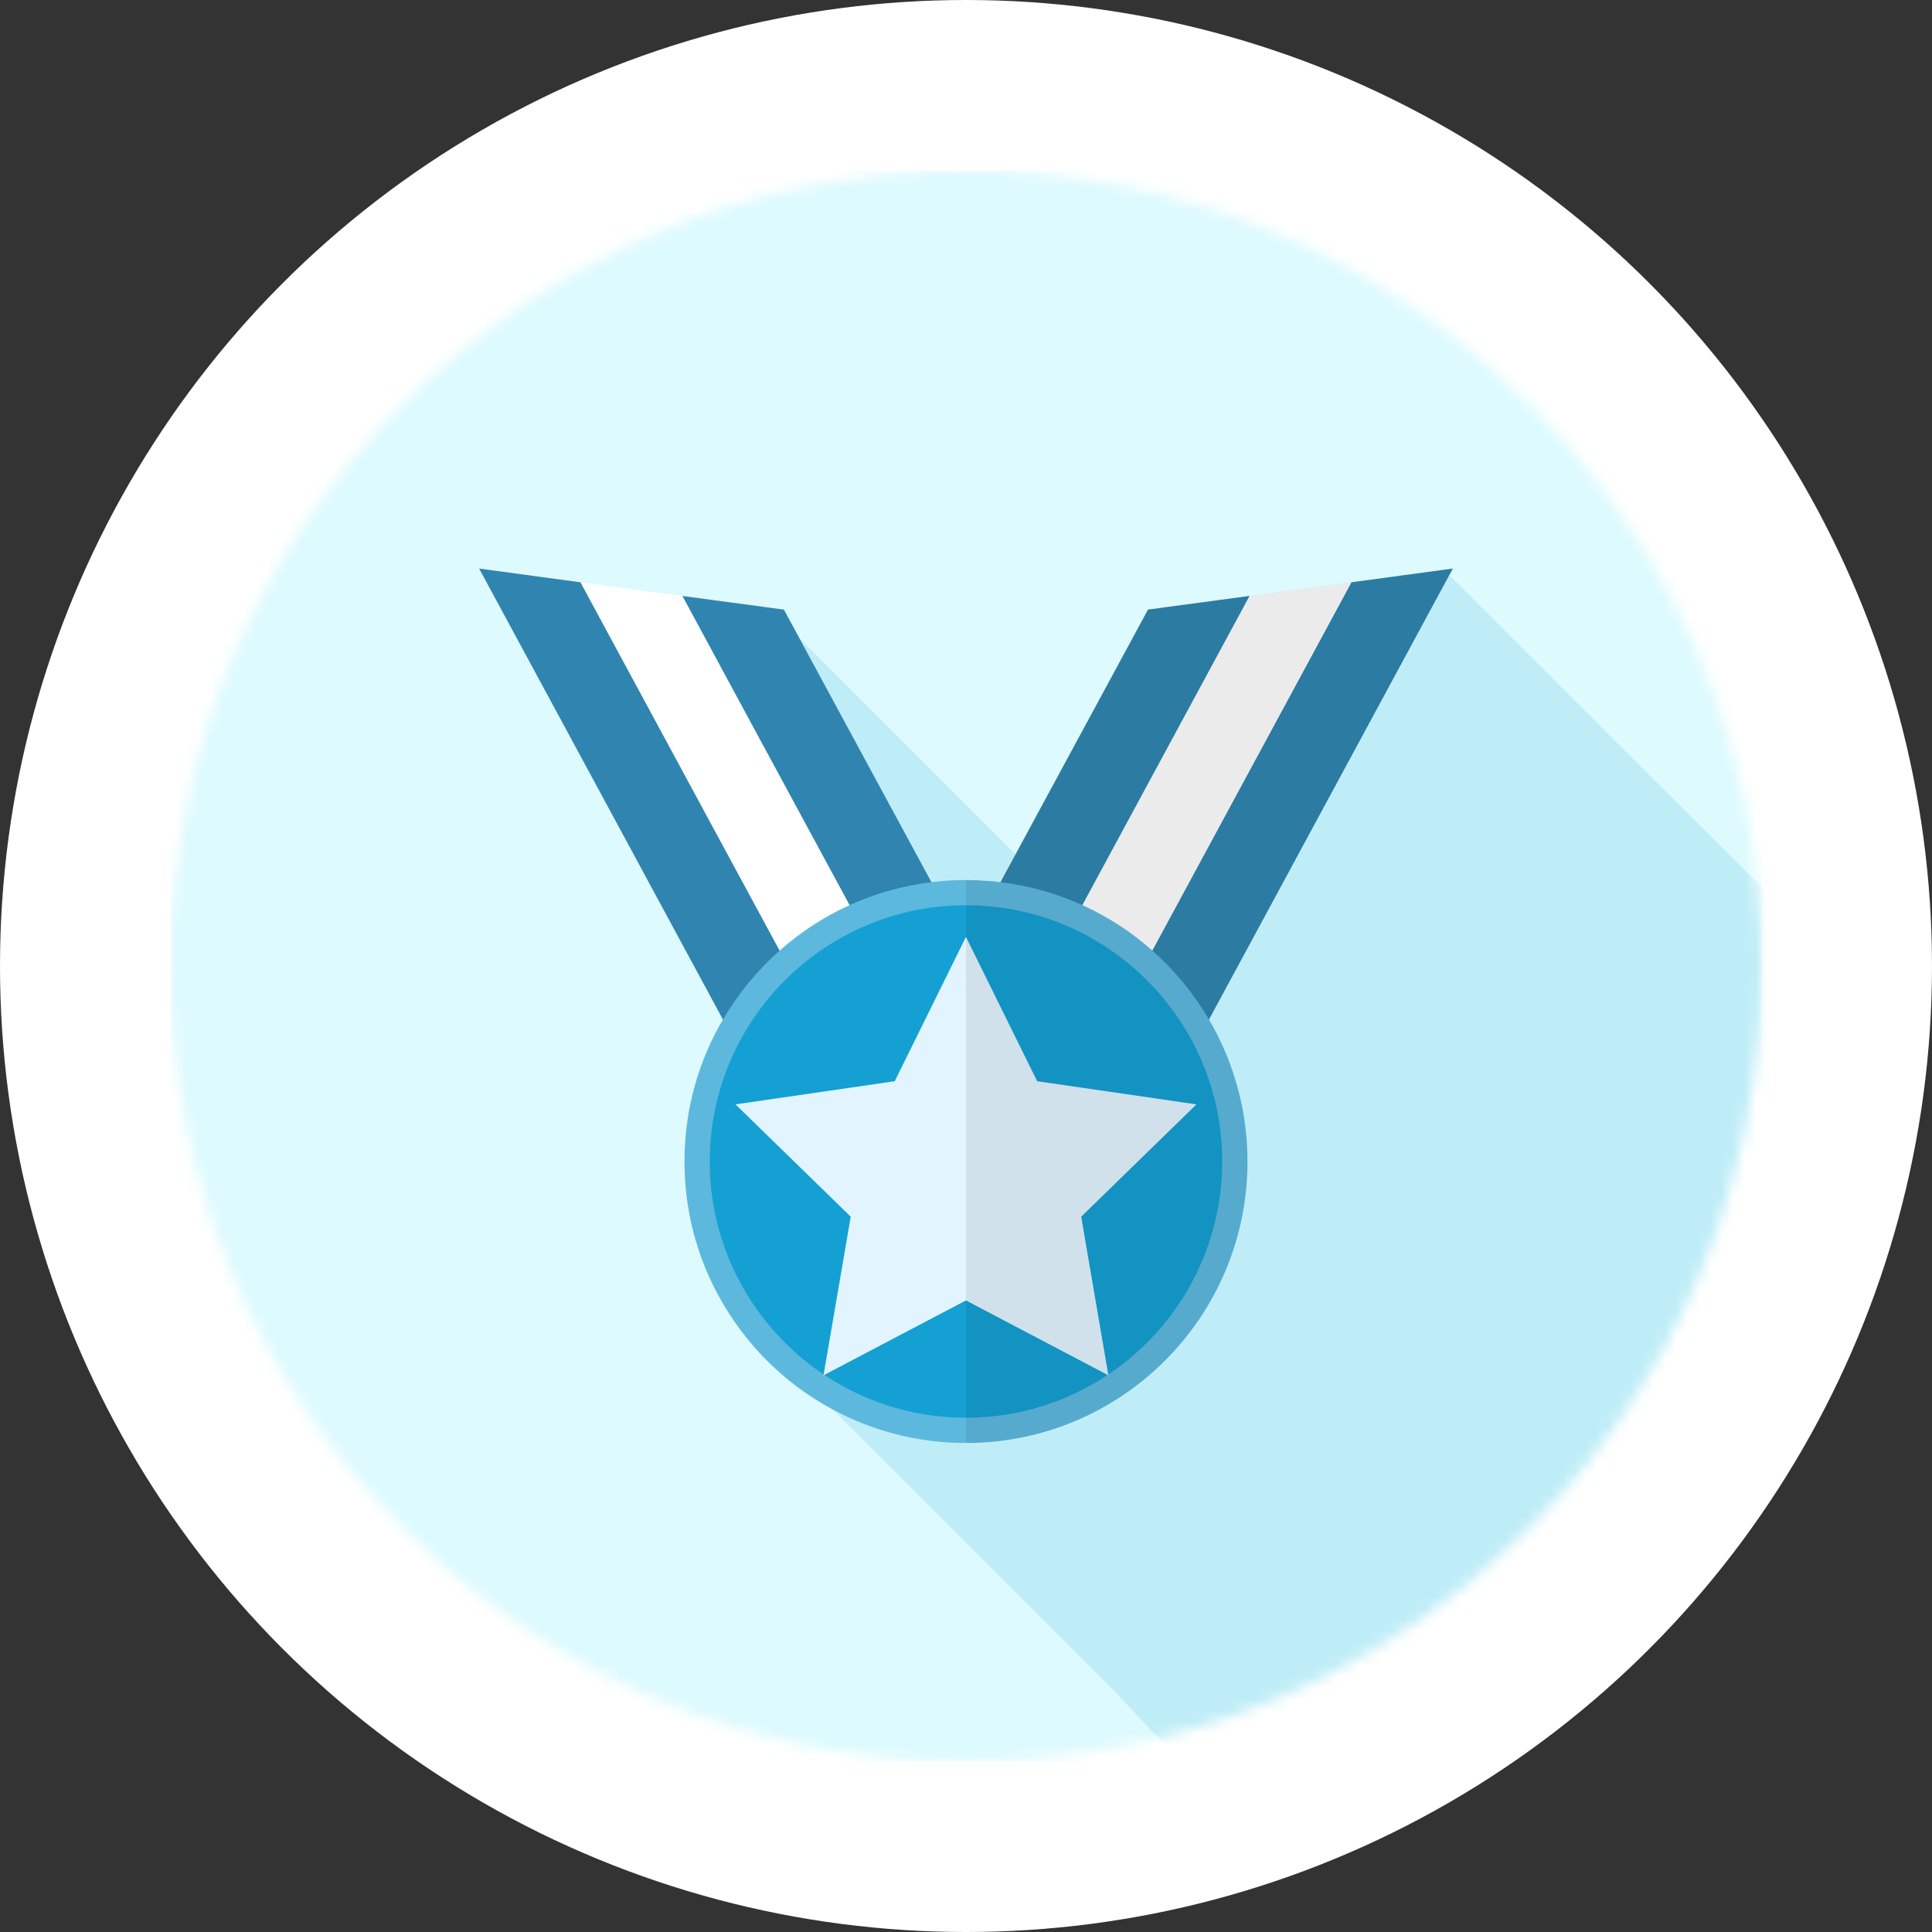
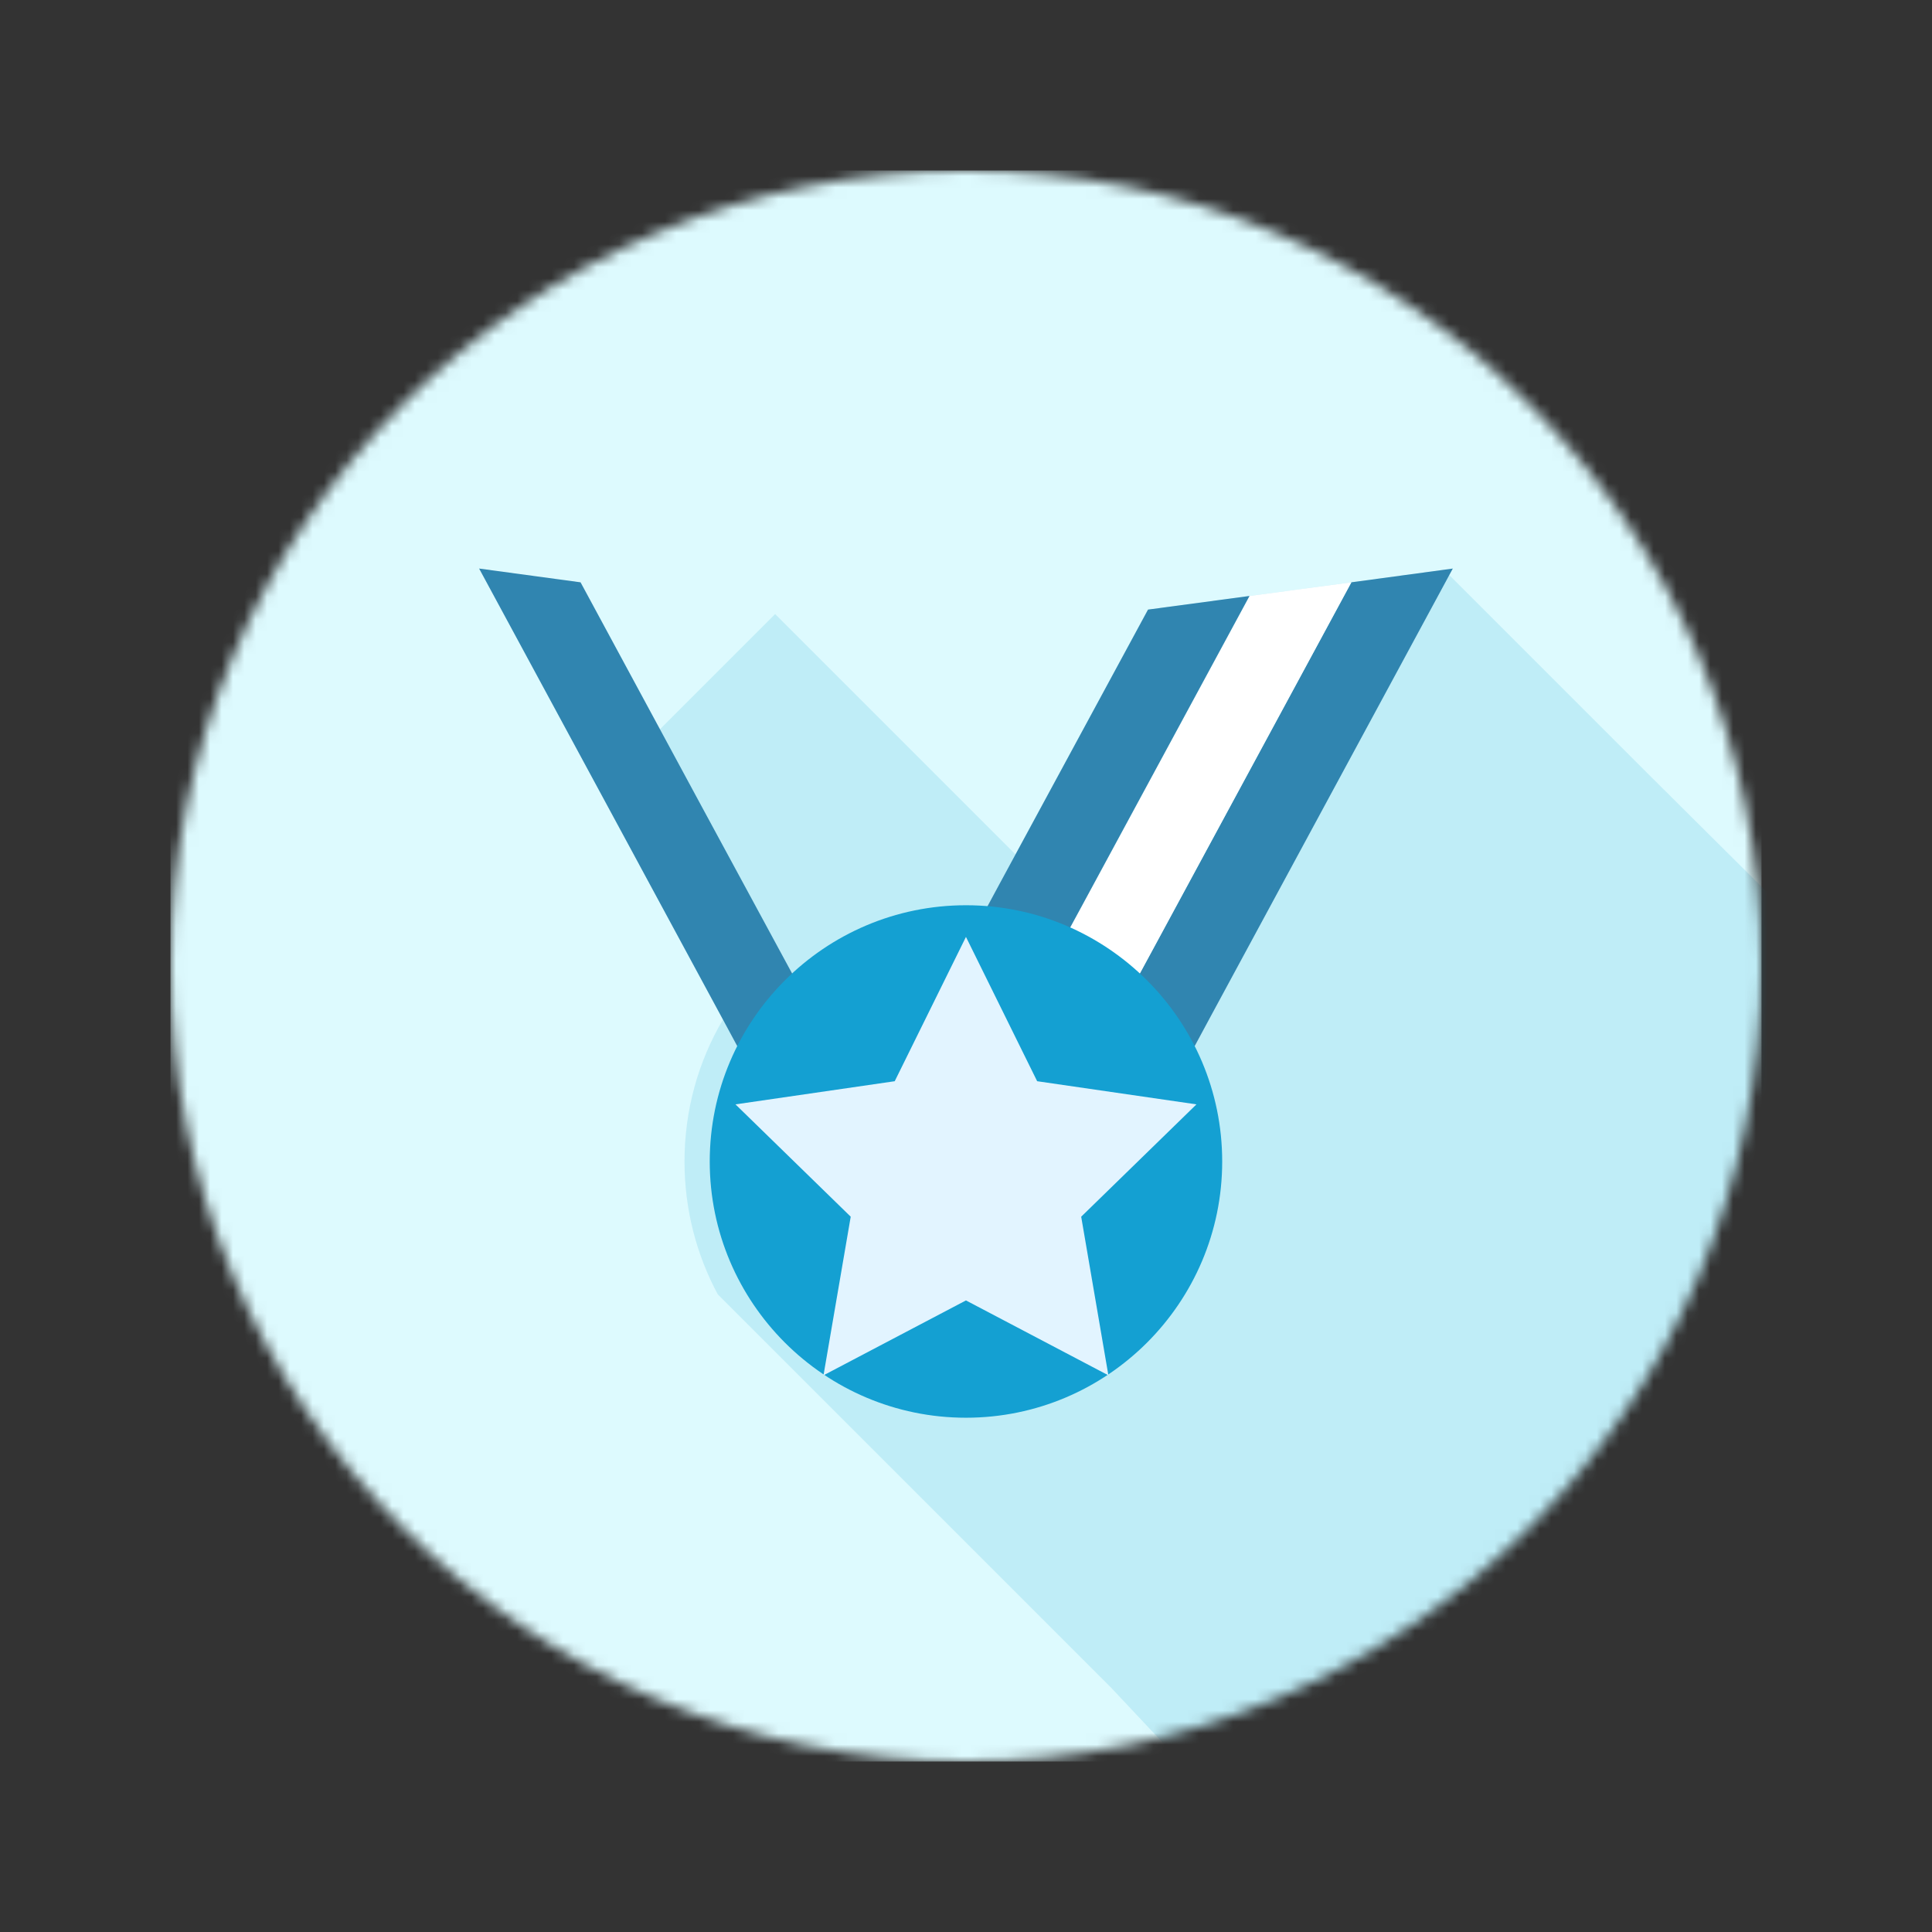
<svg xmlns="http://www.w3.org/2000/svg" width="170" height="170" viewBox="0 0 170 170" fill="none">
  <rect x="0" y="0" width="170" height="170" fill="#333333" stroke="none" />
-   <circle cx="85" cy="85" r="85" fill="white" />
  <mask id="mask0_333_7144" style="mask-type:alpha" maskUnits="userSpaceOnUse" x="15" y="15" width="140" height="140">
    <circle cx="85" cy="85" r="70" fill="#D9D9D9" />
  </mask>
  <g mask="url(#mask0_333_7144)">
    <path d="M155 15H15V155H155V15Z" fill="#DDFAFE" />
    <path opacity="0.15" d="M127.527 50.605L127.059 50.137L118.911 51.241L109.947 52.441L101.019 53.641L89.357 75.186L68.206 54.035L53.167 69.073L58.229 74.135L56.259 76.104L63.615 89.712C61.455 93.384 60.231 97.644 60.231 102.204C60.231 106.428 61.287 110.412 63.159 113.892L73.311 124.044L97.767 148.501L107.167 158.5L144.999 148.501L158.5 81.5L144.999 68.077L127.527 50.605Z" fill="#14A0D2" />
    <path d="M81.661 107.783L74.485 109.223L74.197 109.283L70.909 103.211L67.441 96.779L64.873 92.051L63.613 89.711L56.257 76.103L42.157 50.027L51.085 51.239L61.621 70.739L68.605 83.639L69.697 85.655L75.109 95.663L76.693 98.591L80.845 106.271V106.283H80.857L81.661 107.783Z" fill="#3085B0" />
-     <path d="M89.164 106.291L81.662 107.787L51.085 51.236L60.048 52.444L85.512 99.534L89.164 106.291Z" fill="white" />
-     <path d="M96.637 104.783L89.173 106.283L89.161 106.259L85.513 99.528L84.997 98.567L80.857 90.911L80.833 90.876L75.829 81.611L74.761 79.643L67.021 65.34L60.049 52.44L68.977 53.639L72.397 59.964L81.961 77.627L83.101 79.74L84.793 82.859L84.997 83.256L89.137 90.911L89.533 91.643L90.817 94.007L91.441 95.159L93.301 98.591L94.477 100.764L96.637 104.783Z" fill="#3085B0" />
-     <path d="M127.836 50.027L127.524 50.603L106.38 89.711L106.368 89.735L105.12 92.051L102.552 96.779L99.084 103.211L95.796 109.283L95.508 109.223L88.332 107.783L89.136 106.295L89.16 106.259L93.3 98.591L94.884 95.663L100.296 85.655L101.388 83.639L118.908 51.239L127.056 50.135L127.836 50.027Z" fill="#3085B0" />
+     <path d="M127.836 50.027L127.524 50.603L106.38 89.711L106.368 89.735L105.12 92.051L102.552 96.779L99.084 103.211L95.796 109.283L88.332 107.783L89.136 106.295L89.16 106.259L93.3 98.591L94.884 95.663L100.296 85.655L101.388 83.639L118.908 51.239L127.056 50.135L127.836 50.027Z" fill="#3085B0" />
    <path d="M118.911 51.24L101.391 83.64L100.299 85.656L94.887 95.664L93.303 98.592L89.163 106.26L89.139 106.296L88.335 107.784L84.999 107.112L80.859 106.284H80.835L80.847 106.272L84.483 99.528L84.999 98.568L89.139 90.912L89.163 90.876L94.167 81.612L95.235 79.644L109.947 52.44L118.911 51.24Z" fill="white" />
    <path d="M109.945 52.44L95.233 79.643L94.165 81.611L89.161 90.876L89.137 90.911L84.997 98.567L84.481 99.528L80.845 106.271L80.832 106.283L73.357 104.783L75.517 100.764L76.693 98.591L78.553 95.159L79.177 94.007L80.461 91.643L80.857 90.911L84.997 83.256L85.201 82.859L86.893 79.74L88.032 77.627L101.017 53.639L109.945 52.44Z" fill="#3085B0" />
-     <path d="M109.768 102.204C109.768 115.884 98.68 126.972 84.999 126.972C80.775 126.972 76.791 125.916 73.311 124.044C69.003 121.74 65.463 118.2 63.16 113.892C61.288 110.412 60.231 106.427 60.231 102.204C60.231 97.644 61.456 93.384 63.616 89.712C64.948 87.432 66.639 85.38 68.608 83.64C70.444 82.008 72.507 80.664 74.764 79.644C77.007 78.624 79.42 77.927 81.964 77.627C82.96 77.496 83.968 77.436 85 77.436C85.348 77.436 85.696 77.448 86.044 77.46C86.2 77.471 86.368 77.483 86.524 77.496C87.028 77.507 87.532 77.555 88.024 77.627H88.036C90.579 77.927 92.992 78.624 95.236 79.644C97.492 80.664 99.556 82.008 101.392 83.64C103.36 85.38 105.052 87.432 106.384 89.712C107.332 91.32 108.1 93.047 108.652 94.86C108.724 95.112 108.808 95.376 108.88 95.64C108.952 95.904 109.024 96.168 109.084 96.432C109.156 96.732 109.228 97.032 109.288 97.344C109.36 97.704 109.432 98.064 109.48 98.436C109.54 98.844 109.6 99.252 109.636 99.671C109.684 100.091 109.72 100.511 109.732 100.931C109.756 101.352 109.768 101.772 109.768 102.204Z" fill="#5DB8DE" />
    <path d="M84.998 124.748C72.565 124.748 62.451 114.634 62.451 102.202C62.451 89.769 72.565 79.654 84.998 79.654C97.429 79.654 107.543 89.769 107.543 102.202C107.543 114.634 97.429 124.748 84.998 124.748Z" fill="#14A0D2" />
    <path d="M84.996 114.427L72.461 121.016L74.856 107.059L64.716 97.175L78.728 95.138L84.996 82.439L91.261 95.138L105.278 97.175L95.136 107.059L97.529 121.016L84.996 114.427Z" fill="#E2F4FF" />
-     <path opacity="0.08" d="M106.384 89.711L106.372 89.735C107.308 91.343 108.076 93.047 108.652 94.859C108.724 95.111 108.808 95.375 108.88 95.639C108.952 95.903 109.024 96.167 109.084 96.431C109.156 96.731 109.228 97.031 109.288 97.343C109.36 97.703 109.432 98.063 109.48 98.435C109.54 98.843 109.6 99.251 109.636 99.671C109.684 100.091 109.72 100.511 109.732 100.931C109.756 101.351 109.768 101.771 109.768 102.203C109.768 115.883 98.68 126.971 85 126.971V77.435C85.348 77.435 85.696 77.447 86.044 77.459C86.2 77.471 86.368 77.483 86.524 77.495C87.028 77.531 87.52 77.579 88.024 77.639V77.627H88.036L101.02 53.639L109.948 52.439L118.912 51.239L127.06 50.135L127.84 50.027L127.528 50.603L106.384 89.711Z" fill="#040000" />
  </g>
</svg>